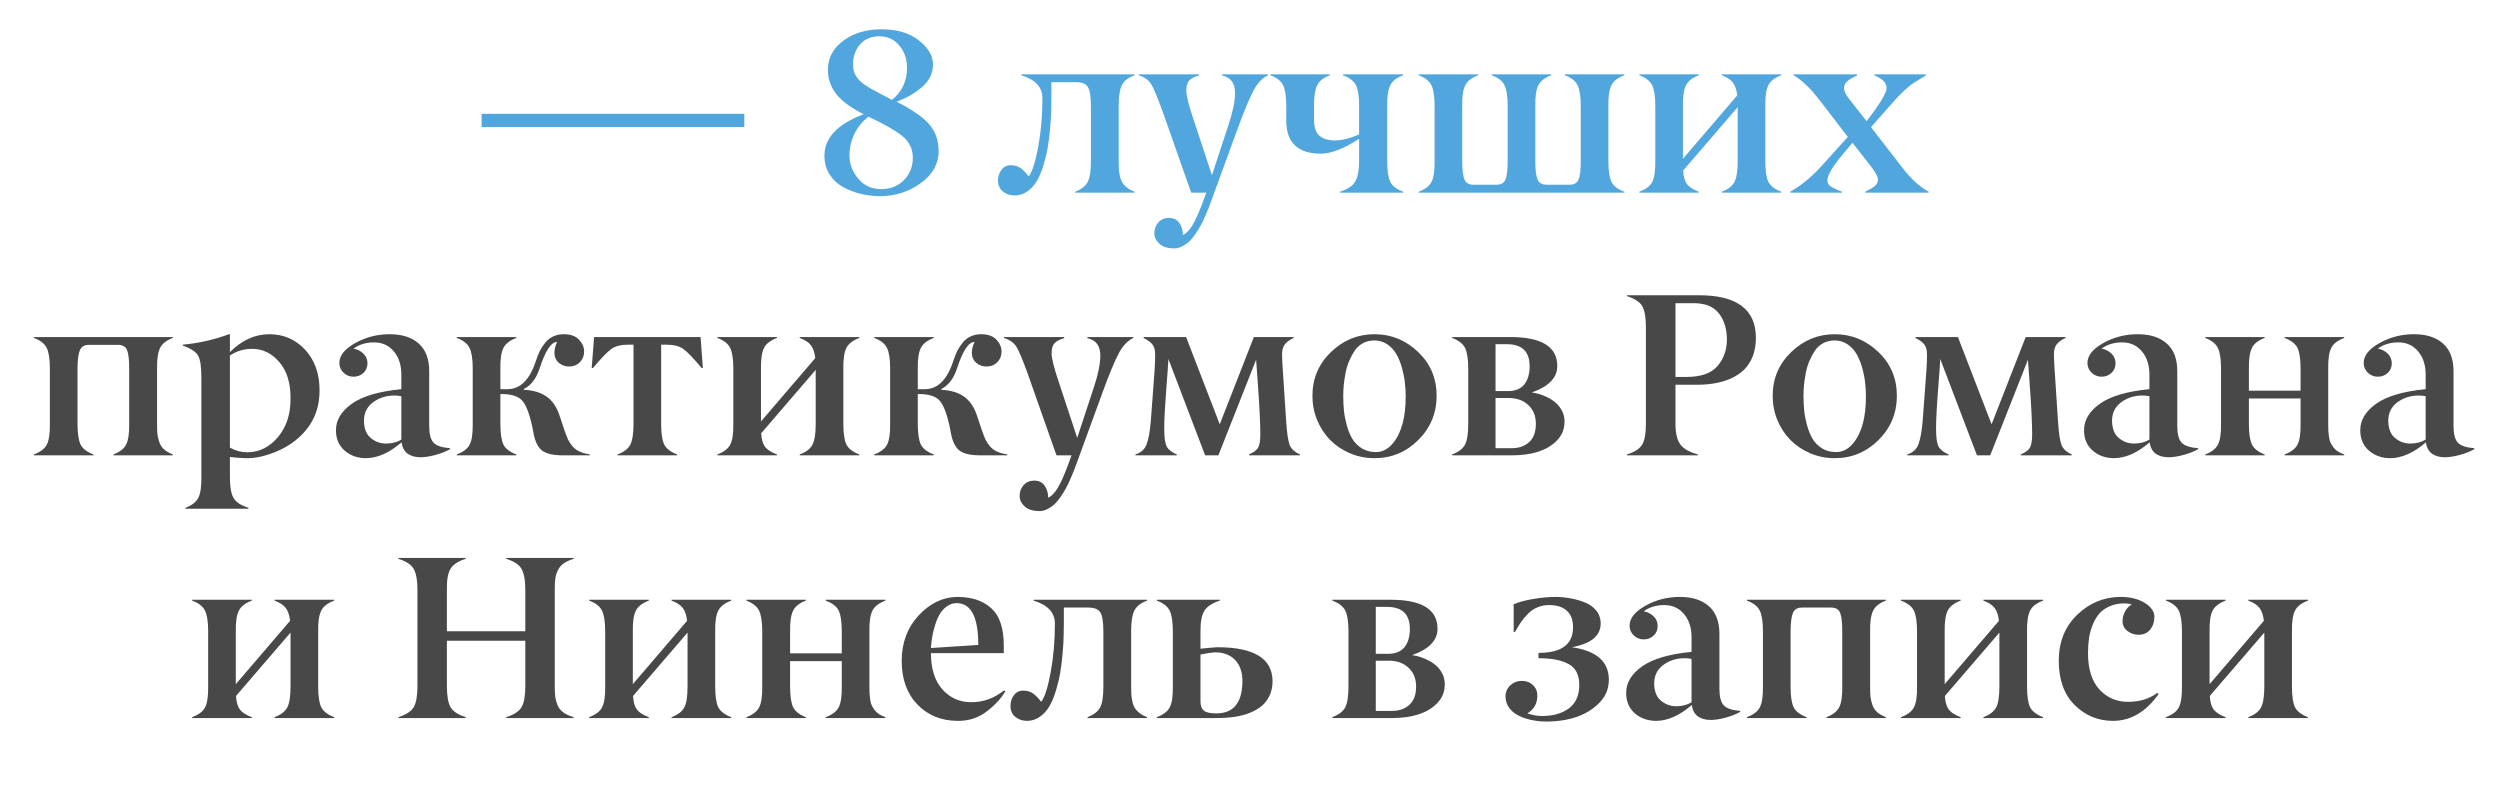
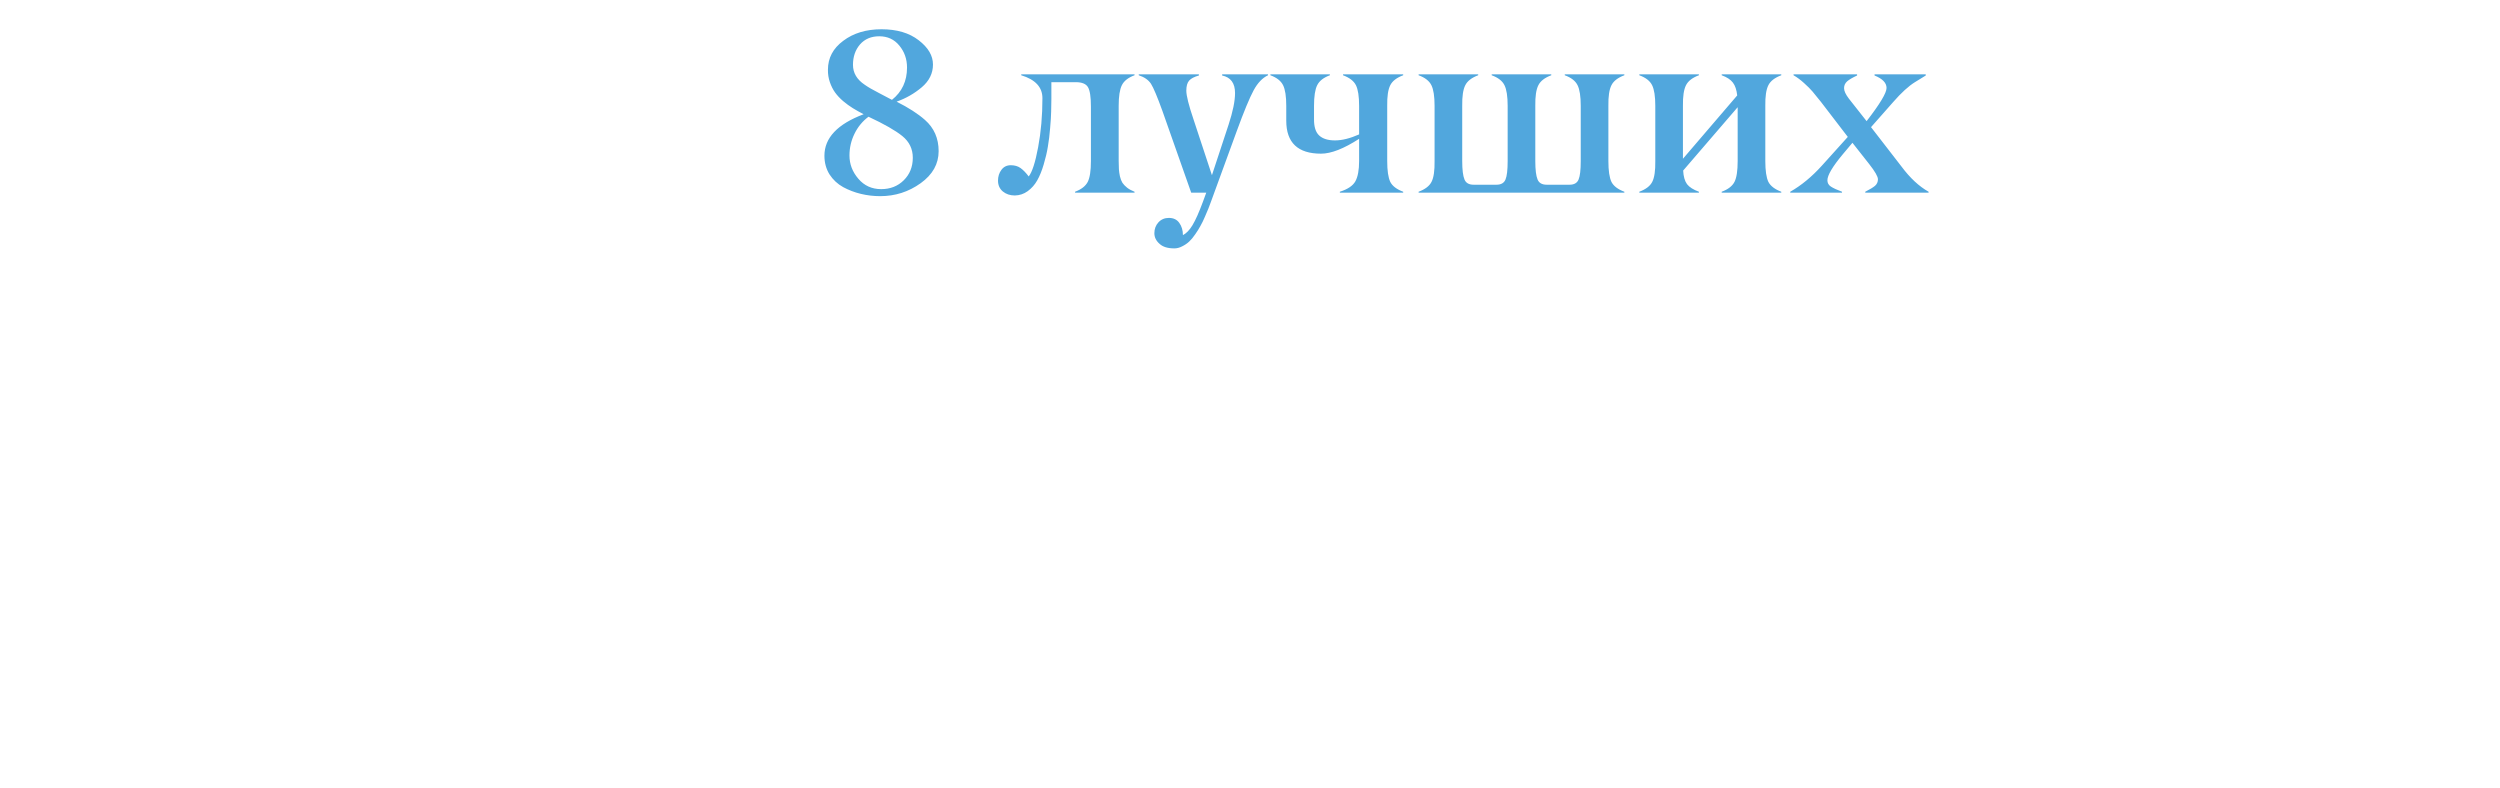
<svg xmlns="http://www.w3.org/2000/svg" width="571" height="180" viewBox="0 0 571 180" fill="none">
  <path d="M207.165 15.43C207.165 13.497 206.578 11.824 205.405 10.409C204.249 8.994 202.722 8.287 200.824 8.287C198.978 8.287 197.512 8.908 196.425 10.15C195.355 11.393 194.82 12.945 194.82 14.809C194.82 16.655 195.717 18.173 197.512 19.363C198.236 19.881 199.323 20.511 200.772 21.252C202.17 21.977 203.153 22.495 203.723 22.805C206.017 20.976 207.165 18.518 207.165 15.43ZM194.018 35.512C194.018 37.478 194.691 39.247 196.037 40.817C197.382 42.404 199.125 43.198 201.264 43.198C203.334 43.198 205.051 42.525 206.414 41.179C207.794 39.816 208.484 38.1 208.484 36.029C208.484 34.028 207.691 32.38 206.104 31.086C204.534 29.81 201.954 28.335 198.366 26.661C196.986 27.696 195.916 28.999 195.157 30.569C194.398 32.122 194.018 33.769 194.018 35.512ZM214.385 34.528C214.385 37.444 213.013 39.885 210.27 41.852C207.527 43.819 204.447 44.802 201.031 44.802C199.53 44.802 198.064 44.63 196.632 44.285C195.2 43.94 193.846 43.422 192.569 42.732C191.292 42.025 190.257 41.058 189.463 39.834C188.687 38.591 188.299 37.168 188.299 35.563C188.299 31.492 191.284 28.335 197.253 26.092C196.321 25.609 195.493 25.143 194.769 24.694C194.044 24.246 193.311 23.711 192.569 23.09C191.827 22.451 191.215 21.796 190.731 21.123C190.248 20.45 189.852 19.665 189.541 18.768C189.23 17.871 189.084 16.922 189.101 15.921C189.101 13.247 190.266 11.047 192.595 9.322C194.924 7.562 197.84 6.683 201.342 6.683C204.844 6.683 207.674 7.519 209.83 9.193C212.004 10.866 213.091 12.712 213.091 14.731C213.091 16.75 212.237 18.483 210.529 19.933C208.838 21.365 206.923 22.46 204.784 23.219C207.492 24.582 209.649 25.971 211.253 27.386C213.341 29.215 214.385 31.595 214.385 34.528ZM259.129 43.793V44H245.543V43.793C246.975 43.258 247.941 42.508 248.441 41.541C248.924 40.593 249.166 39.005 249.166 36.78V24.332C249.166 22.141 248.942 20.666 248.493 19.907C248.045 19.148 247.113 18.768 245.698 18.768H240.134V22.65C240.134 23.616 240.117 24.574 240.083 25.523C240.065 26.454 239.988 27.696 239.85 29.249C239.729 30.785 239.556 32.199 239.332 33.493C239.125 34.787 238.806 36.15 238.375 37.582C237.96 38.997 237.469 40.204 236.899 41.205C236.347 42.188 235.623 43.008 234.726 43.664C233.846 44.302 232.862 44.63 231.775 44.647C230.706 44.647 229.8 44.345 229.058 43.741C228.316 43.12 227.945 42.292 227.945 41.257C227.945 40.308 228.204 39.488 228.722 38.798C229.239 38.091 229.955 37.737 230.87 37.737C231.75 37.737 232.491 37.953 233.095 38.384C233.699 38.816 234.32 39.454 234.958 40.299C235.752 39.299 236.468 37.082 237.106 33.648C237.762 30.163 238.09 26.42 238.09 22.417C238.09 19.915 236.477 18.173 233.25 17.189V16.982H259.129V17.189C257.68 17.724 256.714 18.483 256.231 19.467C255.748 20.433 255.506 22.003 255.506 24.177V36.78C255.506 37.556 255.524 38.186 255.558 38.669C255.593 39.152 255.67 39.687 255.791 40.273C255.929 40.86 256.119 41.352 256.36 41.748C256.619 42.128 256.973 42.499 257.421 42.861C257.887 43.224 258.457 43.534 259.129 43.793ZM260.087 17.189V16.982H273.829V17.241C272.776 17.535 272.034 17.923 271.603 18.406C271.172 18.889 270.956 19.657 270.956 20.709C270.956 21.848 271.508 24.047 272.612 27.308L276.805 40.015L280.609 28.473C281.592 25.471 282.084 23.064 282.084 21.252C282.084 18.992 281.101 17.655 279.134 17.241V16.982H289.615V17.189C288.338 17.793 287.243 18.941 286.328 20.631C285.396 22.357 284.111 25.462 282.472 29.948L276.624 45.967C276.382 46.622 276.175 47.175 276.002 47.623C275.83 48.072 275.562 48.701 275.2 49.512C274.855 50.323 274.519 51.013 274.191 51.583C273.88 52.169 273.484 52.807 273 53.498C272.535 54.188 272.069 54.748 271.603 55.18C271.137 55.611 270.602 55.973 269.999 56.267C269.412 56.577 268.817 56.732 268.213 56.732C266.712 56.732 265.59 56.387 264.849 55.697C264.055 55.007 263.658 54.196 263.658 53.265C263.658 52.281 263.969 51.453 264.59 50.78C265.211 50.107 266.005 49.771 266.971 49.771C268.023 49.771 268.817 50.151 269.352 50.91C269.904 51.686 270.18 52.618 270.18 53.705C270.956 53.308 271.681 52.557 272.354 51.453C273.061 50.28 273.854 48.503 274.734 46.122L275.511 44H272.069L265.496 25.341C264.34 22.132 263.468 20.062 262.882 19.13C262.295 18.25 261.364 17.604 260.087 17.189ZM320.488 43.793V44H306.022V43.793C307.816 43.224 308.998 42.43 309.567 41.412C310.137 40.377 310.421 38.833 310.421 36.78V31.707C306.919 33.968 304.021 35.098 301.726 35.098C296.43 35.098 293.781 32.587 293.781 27.567V24.177C293.781 22.003 293.54 20.433 293.057 19.467C292.574 18.483 291.607 17.724 290.158 17.189V16.982H303.745V17.189C302.295 17.724 301.329 18.483 300.846 19.467C300.363 20.433 300.122 22.003 300.122 24.177V27.205C300.104 28.947 300.493 30.189 301.286 30.931C302.097 31.69 303.305 32.07 304.909 32.07C306.514 32.07 308.351 31.613 310.421 30.698V24.177C310.421 22.003 310.18 20.433 309.697 19.467C309.214 18.501 308.23 17.741 306.747 17.189V16.982H320.488V17.189C319.005 17.741 318.021 18.501 317.538 19.467C317.038 20.45 316.805 22.02 316.839 24.177V36.78C316.839 38.971 317.072 40.558 317.538 41.541C318.021 42.49 319.005 43.241 320.488 43.793ZM371.004 43.793V44H324.008V43.793C325.492 43.241 326.475 42.49 326.958 41.541C327.458 40.575 327.691 38.988 327.657 36.78V24.177C327.657 22.003 327.415 20.433 326.932 19.467C326.449 18.483 325.474 17.724 324.008 17.189V16.982H337.62V17.189C336.136 17.741 335.153 18.501 334.67 19.467C334.17 20.45 333.937 22.02 333.971 24.177V36.78C333.971 38.764 334.144 40.17 334.489 40.998C334.817 41.792 335.507 42.188 336.559 42.188H341.812C342.848 42.188 343.529 41.792 343.857 40.998C344.185 40.222 344.349 38.816 344.349 36.78V24.177C344.349 22.003 344.107 20.433 343.624 19.467C343.141 18.483 342.166 17.724 340.7 17.189V16.982H354.312V17.189C352.828 17.741 351.845 18.501 351.362 19.467C350.861 20.45 350.629 22.02 350.663 24.177V36.78C350.663 38.764 350.836 40.17 351.181 40.998C351.508 41.792 352.199 42.188 353.251 42.188H358.504C359.54 42.188 360.221 41.792 360.549 40.998C360.877 40.222 361.041 38.816 361.041 36.78V24.177C361.041 22.003 360.799 20.433 360.316 19.467C359.833 18.483 358.858 17.724 357.392 17.189V16.982H371.004V17.189C369.52 17.741 368.537 18.501 368.054 19.467C367.553 20.45 367.32 22.02 367.355 24.177V36.78C367.355 38.971 367.588 40.558 368.054 41.541C368.537 42.49 369.52 43.241 371.004 43.793ZM406.846 43.793V44H393.234V43.793C394.683 43.258 395.658 42.508 396.158 41.541C396.641 40.593 396.883 39.005 396.883 36.78V24.487L384.435 38.954C384.504 40.317 384.797 41.352 385.315 42.059C385.85 42.749 386.756 43.327 388.032 43.793V44H374.42V43.793C375.904 43.241 376.887 42.49 377.37 41.541C377.87 40.575 378.103 38.988 378.069 36.78V24.177C378.069 22.003 377.827 20.433 377.344 19.467C376.861 18.483 375.886 17.724 374.42 17.189V16.982H388.032V17.189C386.549 17.741 385.565 18.501 385.082 19.467C384.582 20.45 384.349 22.02 384.383 24.177V36.262L396.779 21.796C396.641 20.519 396.313 19.544 395.796 18.872C395.278 18.181 394.424 17.621 393.234 17.189V16.982H406.846V17.189C405.362 17.741 404.379 18.501 403.896 19.467C403.396 20.45 403.163 22.02 403.197 24.177V36.78C403.197 38.971 403.43 40.558 403.896 41.541C404.396 42.49 405.38 43.241 406.846 43.793ZM422.296 22.546L426.333 27.67C429.369 23.754 430.888 21.227 430.888 20.088C430.888 18.932 429.973 17.983 428.145 17.241V16.982H439.842V17.241C439.428 17.5 438.953 17.793 438.418 18.121C437.884 18.449 437.547 18.656 437.409 18.742C435.943 19.639 434.269 21.166 432.389 23.323L427.342 29.042L434.33 38.074C436.262 40.662 438.315 42.568 440.489 43.793V44H426.022V43.793C427.075 43.258 427.817 42.81 428.248 42.447C428.697 42.05 428.921 41.55 428.921 40.946C428.921 40.325 428.257 39.169 426.928 37.478L423.098 32.613L420.924 35.201C418.561 38.031 417.379 40.023 417.379 41.179C417.379 41.783 417.638 42.258 418.155 42.602C418.742 42.982 419.596 43.379 420.717 43.793V44H408.891V43.793C411.41 42.361 413.816 40.377 416.111 37.841L422.037 31.268L415.904 23.271C415.11 22.27 414.472 21.485 413.989 20.916C413.506 20.347 412.859 19.7 412.048 18.975C411.254 18.25 410.452 17.655 409.641 17.189V16.982H424.159V17.241C423.09 17.741 422.33 18.19 421.882 18.587C421.416 19.001 421.183 19.519 421.183 20.14C421.183 20.778 421.554 21.58 422.296 22.546Z" fill="#51A7DD" />
-   <path d="M39.469 103.793V104H25.909V103.793C27.341 103.258 28.307 102.508 28.807 101.542C29.308 100.575 29.54 98.988 29.506 96.78V84.177C29.506 82.141 29.342 80.735 29.014 79.959C28.686 79.165 28.005 78.768 26.97 78.768H20.293C19.275 78.768 18.594 79.174 18.248 79.984C17.904 80.778 17.722 82.175 17.705 84.177V96.78C17.705 98.971 17.938 100.558 18.404 101.542C18.887 102.49 19.87 103.241 21.354 103.793V104H7.742V103.793C9.225 103.241 10.209 102.49 10.692 101.542C11.192 100.575 11.425 98.988 11.391 96.78V84.177C11.391 82.003 11.149 80.433 10.666 79.467C10.183 78.483 9.208 77.724 7.742 77.189V76.982H39.469V77.189C38.02 77.724 37.054 78.483 36.571 79.467C36.071 80.45 35.838 82.02 35.872 84.177V96.78C35.872 97.763 35.898 98.548 35.95 99.135C36.019 99.721 36.165 100.342 36.39 100.998C36.614 101.654 36.976 102.206 37.477 102.654C37.994 103.103 38.658 103.482 39.469 103.793ZM56.446 103.301C59.189 103.301 61.535 102.145 63.485 99.834C65.417 97.539 66.375 94.615 66.357 91.061C66.392 87.507 65.538 84.72 63.795 82.702C62.07 80.683 59.991 79.674 57.559 79.674C55.73 79.674 54.048 80.183 52.512 81.201V102.24C53.789 102.948 55.1 103.301 56.446 103.301ZM56.756 115.982V116.189H42.342V115.982C43.825 115.43 44.809 114.671 45.292 113.705C45.792 112.721 46.025 111.151 45.991 108.995V86.144C45.991 83.78 45.749 82.15 45.266 81.252C44.783 80.373 43.61 79.596 41.747 78.923V78.716C45.318 78.406 48.837 77.612 52.305 76.335H52.512V80.424C55.238 77.698 58.24 76.335 61.518 76.335C64.779 76.335 67.513 77.526 69.722 79.907C71.895 82.288 72.982 85.359 72.982 89.12C73.017 92.622 72.008 95.632 69.955 98.151C67.901 100.67 65.141 102.516 61.673 103.689C59.81 104.328 58.137 104.647 56.653 104.647C55.273 104.647 53.892 104.552 52.512 104.362V108.995C52.512 111.186 52.788 112.764 53.34 113.73C53.892 114.697 55.031 115.447 56.756 115.982ZM91.667 88.887V85.652C91.684 83.461 91.124 81.675 89.985 80.295C88.846 78.915 87.345 78.216 85.482 78.199C83.601 78.199 82.023 78.673 80.746 79.622C81.66 79.795 82.42 80.183 83.023 80.787C83.627 81.373 83.929 82.106 83.929 82.986C83.929 83.866 83.619 84.599 82.998 85.186C82.376 85.755 81.626 86.04 80.746 86.04C79.866 86.04 79.107 85.738 78.469 85.134C77.83 84.513 77.511 83.771 77.511 82.909C77.511 81.218 78.719 79.7 81.134 78.354C83.532 77.008 86.155 76.335 89.001 76.335C91.831 76.335 94.039 77.043 95.626 78.457C97.231 79.872 98.033 81.977 98.033 84.772V97.323C98.033 99.152 98.37 100.42 99.043 101.127C99.715 101.818 100.966 102.232 102.795 102.37V102.577C101.967 103.077 100.871 103.517 99.508 103.896C98.163 104.259 97.015 104.44 96.066 104.44C94.859 104.44 93.867 104.164 93.09 103.612C92.331 103.042 91.874 102.18 91.719 101.024C88.976 103.405 86.276 104.612 83.619 104.647C81.652 104.647 80.004 104.06 78.676 102.887C77.365 101.714 76.718 100.161 76.735 98.229C76.735 95.934 77.951 93.924 80.384 92.199C82.782 90.491 86.543 89.387 91.667 88.887ZM90.088 90.336C88.225 90.336 86.595 90.853 85.197 91.889C83.817 92.924 83.127 94.338 83.127 96.133C83.162 97.91 83.67 99.204 84.654 100.015C85.672 100.877 86.845 101.309 88.173 101.309C89.502 101.309 90.666 101.007 91.667 100.403V90.491C91.115 90.388 90.589 90.336 90.088 90.336ZM134.729 103.793V104H128.519C126.414 104 124.87 103.655 123.886 102.965C122.903 102.257 122.221 100.903 121.842 98.902L121.531 97.272C120.858 94.252 120.065 92.285 119.15 91.371C118.271 90.491 116.804 90.034 114.751 89.999H114.285V96.78C114.285 98.971 114.518 100.558 114.984 101.542C115.467 102.49 116.45 103.241 117.934 103.793V104H104.322V103.793C105.806 103.241 106.789 102.49 107.272 101.542C107.772 100.575 108.005 98.988 107.971 96.78V84.177C107.971 82.003 107.729 80.433 107.246 79.467C106.763 78.483 105.788 77.724 104.322 77.189V76.982H117.934V77.189C116.45 77.742 115.467 78.501 114.984 79.467C114.484 80.45 114.251 82.02 114.285 84.177V88.887H115.916C118.814 88.887 120.962 86.773 122.359 82.546C122.653 81.649 122.955 80.873 123.265 80.217C123.593 79.562 124.007 78.923 124.507 78.302C125.008 77.664 125.611 77.181 126.319 76.853C127.043 76.508 127.854 76.335 128.751 76.335C130.304 76.335 131.469 76.749 132.245 77.578C133.021 78.388 133.41 79.294 133.41 80.295C133.41 81.278 133.082 82.098 132.426 82.753C131.788 83.392 130.977 83.711 129.994 83.711C129.079 83.711 128.286 83.426 127.613 82.857C126.957 82.27 126.629 81.528 126.629 80.631C126.629 79.786 126.836 78.941 127.25 78.095C125.905 78.095 124.585 80.071 123.291 84.022C122.515 86.42 121.307 88.024 119.668 88.835V89.042C121.773 89.128 123.489 89.637 124.818 90.569C126.146 91.483 127.138 92.924 127.794 94.891L128.855 98.074C129.183 99.04 129.476 99.808 129.735 100.377C130.011 100.946 130.365 101.481 130.796 101.981C131.244 102.482 131.779 102.87 132.4 103.146C133.021 103.422 133.798 103.638 134.729 103.793ZM154.656 103.793V104H141.044V103.793C142.493 103.258 143.468 102.508 143.968 101.542C144.451 100.593 144.693 99.005 144.693 96.78V78.716H143.684C141.907 78.716 140.569 79.035 139.672 79.674C138.706 80.364 137.292 81.83 135.428 84.073H135.144L135.687 76.982H160.013L160.531 84.073H160.272C158.409 81.83 156.994 80.364 156.028 79.674C155.131 79.035 153.794 78.716 152.017 78.716H151.007V96.78C151.007 98.971 151.24 100.558 151.706 101.542C152.206 102.49 153.19 103.241 154.656 103.793ZM196.27 103.793V104H182.657V103.793C184.106 103.258 185.081 102.508 185.582 101.542C186.065 100.593 186.306 99.005 186.306 96.78V84.487L173.858 98.954C173.927 100.317 174.221 101.352 174.738 102.059C175.273 102.749 176.179 103.327 177.456 103.793V104H163.843V103.793C165.327 103.241 166.31 102.49 166.793 101.542C167.294 100.575 167.527 98.988 167.492 96.78V84.177C167.492 82.003 167.251 80.433 166.768 79.467C166.285 78.483 165.31 77.724 163.843 77.189V76.982H177.456V77.189C175.972 77.742 174.988 78.501 174.505 79.467C174.005 80.45 173.772 82.02 173.807 84.177V96.262L186.203 81.796C186.065 80.519 185.737 79.544 185.219 78.872C184.702 78.181 183.848 77.621 182.657 77.189V76.982H196.27V77.189C194.786 77.742 193.802 78.501 193.319 79.467C192.819 80.45 192.586 82.02 192.621 84.177V96.78C192.621 98.971 192.854 100.558 193.319 101.542C193.82 102.49 194.803 103.241 196.27 103.793ZM230.067 103.793V104H223.856C221.752 104 220.208 103.655 219.224 102.965C218.241 102.257 217.559 100.903 217.18 98.902L216.869 97.272C216.196 94.252 215.403 92.285 214.488 91.371C213.608 90.491 212.142 90.034 210.089 89.999H209.623V96.78C209.623 98.971 209.856 100.558 210.322 101.542C210.805 102.49 211.788 103.241 213.272 103.793V104H199.66V103.793C201.143 103.241 202.127 102.49 202.61 101.542C203.11 100.575 203.343 98.988 203.309 96.78V84.177C203.309 82.003 203.067 80.433 202.584 79.467C202.101 78.483 201.126 77.724 199.66 77.189V76.982H213.272V77.189C211.788 77.742 210.805 78.501 210.322 79.467C209.821 80.45 209.589 82.02 209.623 84.177V88.887H211.253C214.152 88.887 216.3 86.773 217.697 82.546C217.991 81.649 218.292 80.873 218.603 80.217C218.931 79.562 219.345 78.923 219.845 78.302C220.346 77.664 220.949 77.181 221.657 76.853C222.381 76.508 223.192 76.335 224.089 76.335C225.642 76.335 226.807 76.749 227.583 77.578C228.359 78.388 228.748 79.294 228.748 80.295C228.748 81.278 228.42 82.098 227.764 82.753C227.126 83.392 226.315 83.711 225.332 83.711C224.417 83.711 223.624 83.426 222.951 82.857C222.295 82.27 221.967 81.528 221.967 80.631C221.967 79.786 222.174 78.941 222.588 78.095C221.243 78.095 219.923 80.071 218.629 84.022C217.853 86.42 216.645 88.024 215.006 88.835V89.042C217.111 89.128 218.827 89.637 220.156 90.569C221.484 91.483 222.476 92.924 223.132 94.891L224.193 98.074C224.521 99.04 224.814 99.808 225.073 100.377C225.349 100.946 225.702 101.481 226.134 101.981C226.582 102.482 227.117 102.87 227.738 103.146C228.359 103.422 229.136 103.638 230.067 103.793ZM229.317 77.189V76.982H243.059V77.241C242.006 77.534 241.264 77.923 240.833 78.406C240.402 78.889 240.186 79.657 240.186 80.709C240.186 81.848 240.738 84.047 241.842 87.308L246.035 100.015L249.839 88.473C250.822 85.471 251.314 83.064 251.314 81.252C251.314 78.992 250.331 77.655 248.364 77.241V76.982H258.845V77.189C257.568 77.793 256.472 78.941 255.558 80.631C254.626 82.357 253.341 85.462 251.702 89.948L245.854 105.967C245.612 106.622 245.405 107.174 245.232 107.623C245.06 108.072 244.792 108.701 244.43 109.512C244.085 110.323 243.749 111.013 243.421 111.583C243.11 112.169 242.714 112.807 242.23 113.498C241.765 114.188 241.299 114.748 240.833 115.18C240.367 115.611 239.832 115.973 239.229 116.267C238.642 116.577 238.047 116.732 237.443 116.732C235.942 116.732 234.82 116.387 234.079 115.697C233.285 115.007 232.888 114.196 232.888 113.265C232.888 112.281 233.199 111.453 233.82 110.78C234.441 110.107 235.235 109.771 236.201 109.771C237.253 109.771 238.047 110.151 238.582 110.91C239.134 111.686 239.41 112.618 239.41 113.705C240.186 113.308 240.911 112.557 241.583 111.453C242.291 110.28 243.084 108.503 243.964 106.122L244.741 104H241.299L234.726 85.341C233.57 82.132 232.698 80.062 232.112 79.13C231.525 78.251 230.594 77.603 229.317 77.189ZM296.913 103.793V104H285.267V103.793C286.389 103.31 287.096 102.766 287.389 102.163C287.7 101.559 287.855 100.584 287.855 99.238C287.855 96.633 287.665 92.76 287.286 87.619C287.096 85.169 286.966 83.349 286.897 82.158L278.28 104H275.252L266.867 82.003C266.833 82.883 266.669 85.195 266.375 88.939C266.065 92.889 265.91 95.883 265.91 97.918C265.91 99.954 266.108 101.326 266.505 102.033C266.902 102.741 267.661 103.327 268.782 103.793V104H259.336V103.793C260.596 103.396 261.441 102.637 261.873 101.516C262.321 100.342 262.649 98.522 262.856 96.055L263.736 84.177C263.805 82.917 263.839 81.813 263.839 80.864C263.839 79.915 263.624 79.174 263.192 78.639C262.761 78.104 262.08 77.621 261.148 77.189C261.217 77.12 261.251 77.051 261.251 76.982H270.904L278.59 96.909L286.38 76.982H295.489V77.189C294.592 77.586 293.919 78.069 293.471 78.639C293.039 79.191 292.824 79.933 292.824 80.864C292.824 81.554 292.867 82.572 292.953 83.918L293.755 96.107C293.928 98.798 294.187 100.61 294.532 101.542C294.86 102.473 295.653 103.224 296.913 103.793ZM321.058 90.491C321.058 89.491 320.997 88.473 320.876 87.438C320.773 86.402 320.557 85.29 320.229 84.099C319.902 82.909 319.479 81.856 318.961 80.942C318.461 80.028 317.771 79.268 316.891 78.665C316.011 78.061 315.011 77.759 313.889 77.759C312.94 77.759 312.078 77.966 311.301 78.38C310.542 78.794 309.912 79.363 309.412 80.088C308.929 80.812 308.506 81.606 308.144 82.469C307.782 83.314 307.506 84.237 307.316 85.238C307.126 86.238 306.988 87.162 306.902 88.007C306.833 88.852 306.798 89.68 306.798 90.491C306.798 91.613 306.85 92.7 306.954 93.752C307.057 94.787 307.273 95.909 307.601 97.116C307.928 98.307 308.351 99.342 308.869 100.222C309.386 101.084 310.102 101.809 311.017 102.396C311.948 102.965 313.018 103.25 314.226 103.25C315.709 103.267 317.012 102.603 318.133 101.257C320.1 98.893 321.075 95.305 321.058 90.491ZM323.93 100.506C321.153 103.267 317.814 104.647 313.915 104.647C311.965 104.647 310.111 104.276 308.351 103.534C306.609 102.792 305.108 101.792 303.848 100.532C302.589 99.255 301.588 97.737 300.846 95.978C300.122 94.218 299.759 92.363 299.759 90.414C299.759 86.463 301.174 83.124 304.003 80.398C306.816 77.69 310.128 76.335 313.941 76.335C317.736 76.335 321.049 77.681 323.878 80.373C326.708 83.064 328.123 86.402 328.123 90.388C328.123 94.356 326.725 97.729 323.93 100.506ZM341.58 78.613V89.327H344.4C346.091 89.327 347.342 88.818 348.153 87.8C348.964 86.765 349.369 85.384 349.369 83.659C349.369 80.295 347.627 78.613 344.142 78.613H341.58ZM341.58 90.905V102.37H345.203C346.842 102.387 348.187 101.93 349.24 100.998C350.275 100.066 350.792 98.669 350.792 96.806C350.792 95.029 350.232 93.614 349.11 92.561C348.006 91.492 346.557 90.94 344.763 90.905H341.58ZM345.306 104H331.668V103.793C333.134 103.241 334.118 102.49 334.618 101.542C335.101 100.593 335.343 99.005 335.343 96.78V84.177C335.343 82.003 335.101 80.433 334.618 79.467C334.135 78.501 333.152 77.742 331.668 77.189V76.982H344.97C352.112 76.982 355.684 79.191 355.684 83.607C355.684 86.264 353.743 88.274 349.861 89.637C350.775 89.758 351.655 89.991 352.5 90.336C353.363 90.664 354.157 91.095 354.881 91.63C355.623 92.165 356.218 92.838 356.667 93.648C357.116 94.442 357.34 95.313 357.34 96.262C357.34 98.039 356.719 99.532 355.477 100.739C353.285 102.913 349.895 104 345.306 104ZM387.799 103.793V104H371.599V103.793C373.359 103.241 374.523 102.482 375.093 101.516C375.662 100.515 375.938 98.919 375.921 96.728V74.627C375.921 72.488 375.645 70.918 375.093 69.918C374.523 68.951 373.359 68.192 371.599 67.64V67.433H388.058C396.719 67.433 401.049 70.685 401.049 77.189C401.049 78.742 400.808 80.14 400.325 81.382C399.842 82.607 399.186 83.625 398.358 84.436C397.53 85.229 396.538 85.893 395.382 86.428C394.226 86.946 393.001 87.317 391.707 87.541C390.43 87.765 389.059 87.877 387.592 87.877H382.675V96.728C382.675 98.85 383.029 100.42 383.736 101.438C384.444 102.456 385.798 103.241 387.799 103.793ZM382.675 69.245V86.092H385.211C388.489 86.092 390.844 85.264 392.276 83.607C393.708 81.934 394.424 79.915 394.424 77.552C394.424 75.154 393.82 73.17 392.613 71.6C391.405 70.03 389.481 69.245 386.842 69.245H382.675ZM426.178 90.491C426.178 89.491 426.117 88.473 425.997 87.438C425.893 86.402 425.677 85.29 425.35 84.099C425.022 82.909 424.599 81.856 424.082 80.942C423.581 80.028 422.891 79.268 422.011 78.665C421.131 78.061 420.131 77.759 419.009 77.759C418.06 77.759 417.198 77.966 416.421 78.38C415.662 78.794 415.033 79.363 414.532 80.088C414.049 80.812 413.626 81.606 413.264 82.469C412.902 83.314 412.626 84.237 412.436 85.238C412.246 86.238 412.108 87.162 412.022 88.007C411.953 88.852 411.918 89.68 411.918 90.491C411.918 91.613 411.97 92.7 412.074 93.752C412.177 94.787 412.393 95.909 412.721 97.116C413.049 98.307 413.471 99.342 413.989 100.222C414.506 101.084 415.222 101.809 416.137 102.396C417.068 102.965 418.138 103.25 419.346 103.25C420.829 103.267 422.132 102.603 423.253 101.257C425.22 98.893 426.195 95.305 426.178 90.491ZM429.05 100.506C426.273 103.267 422.934 104.647 419.035 104.647C417.086 104.647 415.231 104.276 413.471 103.534C411.729 102.792 410.228 101.792 408.968 100.532C407.709 99.255 406.708 97.737 405.966 95.978C405.242 94.218 404.879 92.363 404.879 90.414C404.879 86.463 406.294 83.124 409.124 80.398C411.936 77.69 415.248 76.335 419.061 76.335C422.857 76.335 426.169 77.681 428.999 80.373C431.828 83.064 433.243 86.402 433.243 90.388C433.243 94.356 431.845 97.729 429.05 100.506ZM473.2 103.793V104H461.554V103.793C462.676 103.31 463.383 102.766 463.676 102.163C463.987 101.559 464.142 100.584 464.142 99.238C464.142 96.633 463.952 92.76 463.573 87.619C463.383 85.169 463.254 83.349 463.185 82.158L454.567 104H451.539L443.154 82.003C443.12 82.883 442.956 85.195 442.663 88.939C442.352 92.889 442.197 95.883 442.197 97.918C442.197 99.954 442.395 101.326 442.792 102.033C443.189 102.741 443.948 103.327 445.069 103.793V104H435.624V103.793C436.883 103.396 437.728 102.637 438.16 101.516C438.608 100.342 438.936 98.522 439.143 96.055L440.023 84.177C440.092 82.917 440.126 81.813 440.126 80.864C440.126 79.915 439.911 79.174 439.479 78.639C439.048 78.104 438.367 77.621 437.435 77.189C437.504 77.12 437.539 77.051 437.539 76.982H447.191L454.877 96.909L462.667 76.982H471.776V77.189C470.879 77.586 470.206 78.069 469.758 78.639C469.326 79.191 469.111 79.933 469.111 80.864C469.111 81.554 469.154 82.572 469.24 83.918L470.042 96.107C470.215 98.798 470.474 100.61 470.819 101.542C471.147 102.473 471.94 103.224 473.2 103.793ZM490.927 88.887V85.652C490.944 83.461 490.383 81.675 489.245 80.295C488.106 78.915 486.605 78.216 484.742 78.199C482.861 78.199 481.283 78.673 480.006 79.622C480.92 79.795 481.679 80.183 482.283 80.787C482.887 81.373 483.189 82.106 483.189 82.986C483.189 83.866 482.878 84.599 482.257 85.186C481.636 85.755 480.886 86.04 480.006 86.04C479.126 86.04 478.367 85.738 477.729 85.134C477.09 84.513 476.771 83.771 476.771 82.909C476.771 81.218 477.979 79.7 480.394 78.354C482.792 77.008 485.415 76.335 488.261 76.335C491.091 76.335 493.299 77.043 494.886 78.457C496.491 79.872 497.293 81.977 497.293 84.772V97.323C497.293 99.152 497.629 100.42 498.302 101.127C498.975 101.818 500.226 102.232 502.055 102.37V102.577C501.227 103.077 500.131 103.517 498.768 103.896C497.422 104.259 496.275 104.44 495.326 104.44C494.118 104.44 493.126 104.164 492.35 103.612C491.591 103.042 491.134 102.18 490.979 101.024C488.235 103.405 485.535 104.612 482.878 104.647C480.912 104.647 479.264 104.06 477.936 102.887C476.624 101.714 475.977 100.161 475.995 98.229C475.995 95.934 477.211 93.924 479.644 92.199C482.042 90.491 485.803 89.387 490.927 88.887ZM489.348 90.336C487.485 90.336 485.854 90.853 484.457 91.889C483.077 92.924 482.387 94.338 482.387 96.133C482.421 97.91 482.93 99.204 483.914 100.015C484.931 100.877 486.105 101.309 487.433 101.309C488.762 101.309 489.926 101.007 490.927 100.403V90.491C490.375 90.388 489.848 90.336 489.348 90.336ZM535.413 103.793V104H521.8V103.793C523.284 103.241 524.267 102.49 524.75 101.542C525.251 100.575 525.484 98.988 525.449 96.78V91.009H513.648V96.78C513.648 98.971 513.881 100.558 514.347 101.542C514.847 102.508 515.814 103.258 517.246 103.793V104H503.685V103.793C505.117 103.258 506.083 102.508 506.583 101.542C507.084 100.575 507.317 98.988 507.282 96.78V84.177C507.282 82.003 507.041 80.433 506.558 79.467C506.075 78.501 505.117 77.742 503.685 77.189V76.982H517.246V77.189C515.796 77.724 514.83 78.483 514.347 79.467C513.847 80.45 513.614 82.02 513.648 84.177V89.223H525.449V84.177C525.449 82.02 525.216 80.45 524.75 79.467C524.267 78.501 523.284 77.742 521.8 77.189V76.982H535.413V77.189C533.929 77.742 532.945 78.501 532.462 79.467C531.962 80.45 531.729 82.02 531.764 84.177V96.78C531.764 97.435 531.772 97.97 531.79 98.384C531.824 98.798 531.876 99.264 531.945 99.782C532.014 100.299 532.126 100.731 532.281 101.076C532.454 101.421 532.669 101.774 532.928 102.137C533.187 102.499 533.523 102.818 533.938 103.094C534.352 103.353 534.843 103.586 535.413 103.793ZM554.02 88.887V85.652C554.037 83.461 553.476 81.675 552.337 80.295C551.199 78.915 549.698 78.216 547.834 78.199C545.954 78.199 544.375 78.673 543.099 79.622C544.013 79.795 544.772 80.183 545.376 80.787C545.98 81.373 546.282 82.106 546.282 82.986C546.282 83.866 545.971 84.599 545.35 85.186C544.729 85.755 543.979 86.04 543.099 86.04C542.219 86.04 541.46 85.738 540.821 85.134C540.183 84.513 539.864 83.771 539.864 82.909C539.864 81.218 541.071 79.7 543.487 78.354C545.885 77.008 548.507 76.335 551.354 76.335C554.183 76.335 556.392 77.043 557.979 78.457C559.583 79.872 560.386 81.977 560.386 84.772V97.323C560.386 99.152 560.722 100.42 561.395 101.127C562.068 101.818 563.319 102.232 565.147 102.37V102.577C564.319 103.077 563.224 103.517 561.861 103.896C560.515 104.259 559.368 104.44 558.419 104.44C557.211 104.44 556.219 104.164 555.443 103.612C554.684 103.042 554.227 102.18 554.071 101.024C551.328 103.405 548.628 104.612 545.971 104.647C544.004 104.647 542.357 104.06 541.028 102.887C539.717 101.714 539.07 100.161 539.087 98.229C539.087 95.934 540.304 93.924 542.736 92.199C545.134 90.491 548.896 89.387 554.02 88.887ZM552.441 90.336C550.578 90.336 548.947 90.853 547.55 91.889C546.17 92.924 545.479 94.338 545.479 96.133C545.514 97.91 546.023 99.204 547.006 100.015C548.024 100.877 549.197 101.309 550.526 101.309C551.854 101.309 553.019 101.007 554.02 100.403V90.491C553.467 90.388 552.941 90.336 552.441 90.336ZM76.321 163.793V164H62.709V163.793C64.158 163.258 65.132 162.508 65.633 161.542C66.116 160.593 66.357 159.005 66.357 156.78V144.487L53.91 158.954C53.979 160.317 54.272 161.352 54.79 162.059C55.324 162.749 56.23 163.327 57.507 163.793V164H43.895V163.793C45.378 163.241 46.362 162.49 46.845 161.542C47.345 160.575 47.578 158.988 47.544 156.78V144.177C47.544 142.003 47.302 140.433 46.819 139.467C46.336 138.483 45.361 137.724 43.895 137.189V136.982H57.507V137.189C56.023 137.742 55.04 138.501 54.557 139.467C54.056 140.45 53.823 142.02 53.858 144.177V156.262L66.254 141.796C66.116 140.519 65.788 139.544 65.27 138.872C64.753 138.181 63.899 137.621 62.709 137.189V136.982H76.321V137.189C74.837 137.742 73.854 138.501 73.371 139.467C72.87 140.45 72.637 142.02 72.672 144.177V156.78C72.672 158.971 72.905 160.558 73.371 161.542C73.871 162.49 74.854 163.241 76.321 163.793ZM131.003 163.793V164H115.631V163.793C117.391 163.241 118.555 162.482 119.125 161.516C119.694 160.532 119.979 158.936 119.979 156.728V146.351H102.07V156.728C102.07 158.902 102.346 160.498 102.898 161.516C103.468 162.482 104.624 163.241 106.366 163.793V164H90.994V163.793C92.754 163.241 93.918 162.482 94.488 161.516C95.057 160.532 95.342 158.936 95.342 156.728V134.627C95.342 132.557 95.066 131.013 94.514 129.995C93.962 128.977 92.788 128.192 90.994 127.64V127.433H106.366V127.64C104.641 128.175 103.485 128.934 102.898 129.917C102.312 130.866 102.036 132.436 102.07 134.627V144.177H119.979V134.627C119.979 132.557 119.702 131.013 119.15 129.995C118.598 128.977 117.425 128.192 115.631 127.64V127.433H131.003V127.64C130.071 127.933 129.312 128.287 128.726 128.701C128.156 129.098 127.725 129.607 127.432 130.228C127.138 130.832 126.94 131.462 126.836 132.117C126.75 132.756 126.707 133.592 126.707 134.627V156.728C126.707 157.763 126.75 158.609 126.836 159.264C126.94 159.92 127.13 160.567 127.406 161.205C127.699 161.826 128.139 162.344 128.726 162.758C129.312 163.172 130.071 163.517 131.003 163.793ZM167 163.793V164H153.388V163.793C154.837 163.258 155.812 162.508 156.312 161.542C156.796 160.593 157.037 159.005 157.037 156.78V144.487L144.589 158.954C144.658 160.317 144.952 161.352 145.469 162.059C146.004 162.749 146.91 163.327 148.187 163.793V164H134.574V163.793C136.058 163.241 137.041 162.49 137.524 161.542C138.025 160.575 138.258 158.988 138.223 156.78V144.177C138.223 142.003 137.982 140.433 137.499 139.467C137.015 138.483 136.041 137.724 134.574 137.189V136.982H148.187V137.189C146.703 137.742 145.719 138.501 145.236 139.467C144.736 140.45 144.503 142.02 144.538 144.177V156.262L156.934 141.796C156.796 140.519 156.468 139.544 155.95 138.872C155.433 138.181 154.579 137.621 153.388 137.189V136.982H167V137.189C165.517 137.742 164.533 138.501 164.05 139.467C163.55 140.45 163.317 142.02 163.352 144.177V156.78C163.352 158.971 163.584 160.558 164.05 161.542C164.551 162.49 165.534 163.241 167 163.793ZM202.222 163.793V164H188.609V163.793C190.093 163.241 191.076 162.49 191.56 161.542C192.06 160.575 192.293 158.988 192.258 156.78V151.009H180.458V156.78C180.458 158.971 180.69 160.558 181.156 161.542C181.657 162.508 182.623 163.258 184.055 163.793V164H170.494V163.793C171.926 163.258 172.892 162.508 173.393 161.542C173.893 160.575 174.126 158.988 174.091 156.78V144.177C174.091 142.003 173.85 140.433 173.367 139.467C172.884 138.501 171.926 137.742 170.494 137.189V136.982H184.055V137.189C182.605 137.724 181.639 138.483 181.156 139.467C180.656 140.45 180.423 142.02 180.458 144.177V149.223H192.258V144.177C192.258 142.02 192.025 140.45 191.56 139.467C191.076 138.501 190.093 137.742 188.609 137.189V136.982H202.222V137.189C200.738 137.742 199.755 138.501 199.271 139.467C198.771 140.45 198.538 142.02 198.573 144.177V156.78C198.573 157.435 198.581 157.97 198.599 158.384C198.633 158.798 198.685 159.264 198.754 159.782C198.823 160.299 198.935 160.731 199.09 161.076C199.263 161.421 199.479 161.774 199.737 162.137C199.996 162.499 200.333 162.818 200.747 163.094C201.161 163.353 201.652 163.586 202.222 163.793ZM218.5 137.759C217.654 137.759 216.886 138.018 216.196 138.535C215.523 139.035 214.98 139.657 214.566 140.398C214.152 141.14 213.798 142.003 213.505 142.986C213.212 143.97 213.005 144.858 212.884 145.652C212.763 146.445 212.677 147.23 212.625 148.007L223.442 147.308C223.442 140.942 221.795 137.759 218.5 137.759ZM218.655 164.647C214.945 164.612 211.9 163.362 209.52 160.895C207.139 158.41 205.948 155.098 205.948 150.957C205.948 146.816 207.242 143.349 209.83 140.554C212.418 137.776 215.36 136.37 218.655 136.335C221.95 136.335 224.547 137.207 226.444 138.949C228.325 140.674 229.265 143.495 229.265 147.412V149.171H212.625C212.625 152.743 213.505 155.512 215.265 157.479C217.024 159.445 219.25 160.411 221.941 160.377C224.616 160.377 227.074 159.48 229.317 157.686L229.627 157.893C228.679 159.514 227.255 161.05 225.357 162.499C223.46 163.965 221.225 164.681 218.655 164.647ZM261.976 163.793V164H248.39V163.793C249.822 163.258 250.788 162.508 251.288 161.542C251.771 160.593 252.013 159.005 252.013 156.78V144.332C252.013 142.141 251.788 140.666 251.34 139.907C250.891 139.148 249.96 138.768 248.545 138.768H242.981V142.65C242.981 143.616 242.964 144.574 242.929 145.522C242.912 146.454 242.834 147.696 242.696 149.249C242.576 150.785 242.403 152.199 242.179 153.493C241.972 154.787 241.653 156.15 241.221 157.582C240.807 158.997 240.315 160.204 239.746 161.205C239.194 162.188 238.469 163.008 237.572 163.664C236.692 164.302 235.709 164.63 234.622 164.647C233.552 164.647 232.647 164.345 231.905 163.741C231.163 163.12 230.792 162.292 230.792 161.257C230.792 160.308 231.051 159.488 231.568 158.798C232.086 158.091 232.802 157.737 233.716 157.737C234.596 157.737 235.338 157.953 235.942 158.384C236.546 158.816 237.167 159.454 237.805 160.299C238.599 159.299 239.315 157.082 239.953 153.648C240.609 150.163 240.937 146.42 240.937 142.417C240.937 139.915 239.323 138.173 236.097 137.189V136.982H261.976V137.189C260.527 137.724 259.561 138.483 259.078 139.467C258.595 140.433 258.353 142.003 258.353 144.177V156.78C258.353 157.556 258.37 158.186 258.405 158.669C258.439 159.152 258.517 159.687 258.638 160.273C258.776 160.86 258.965 161.352 259.207 161.749C259.466 162.128 259.819 162.499 260.268 162.861C260.734 163.224 261.303 163.534 261.976 163.793ZM278.15 164H264.228V163.793C265.711 163.241 266.695 162.49 267.178 161.542C267.678 160.575 267.911 158.988 267.876 156.78V144.177C267.876 142.003 267.635 140.433 267.152 139.467C266.669 138.483 265.694 137.724 264.228 137.189V136.982H278.59V137.189C276.882 137.742 275.718 138.501 275.097 139.467C274.476 140.467 274.174 142.037 274.191 144.177V148.162C276.037 147.972 277.322 147.86 278.047 147.826C286.449 147.826 290.65 150.422 290.65 155.615C290.65 156.926 290.382 158.091 289.848 159.109C289.33 160.11 288.657 160.912 287.829 161.516C287.018 162.119 286.043 162.62 284.905 163.017C283.783 163.396 282.671 163.655 281.566 163.793C280.479 163.931 279.341 164 278.15 164ZM274.191 149.482V160.066C274.174 161.102 274.424 161.843 274.941 162.292C275.442 162.723 276.391 162.939 277.788 162.939C281.773 162.939 283.766 160.463 283.766 155.512C283.766 153.51 283.214 151.923 282.11 150.75C281.006 149.577 279.462 148.99 277.478 148.99C276.805 149.025 275.709 149.189 274.191 149.482ZM314.226 138.613V149.327H317.046C318.737 149.327 319.988 148.818 320.799 147.8C321.61 146.765 322.015 145.384 322.015 143.659C322.015 140.295 320.273 138.613 316.788 138.613H314.226ZM314.226 150.905V162.37H317.849C319.488 162.387 320.833 161.93 321.886 160.998C322.921 160.066 323.438 158.669 323.438 156.806C323.438 155.029 322.878 153.614 321.756 152.562C320.652 151.492 319.203 150.94 317.409 150.905H314.226ZM317.952 164H304.314V163.793C305.78 163.241 306.764 162.49 307.264 161.542C307.747 160.593 307.989 159.005 307.989 156.78V144.177C307.989 142.003 307.747 140.433 307.264 139.467C306.781 138.501 305.798 137.742 304.314 137.189V136.982H317.616C324.758 136.982 328.33 139.191 328.33 143.607C328.33 146.264 326.389 148.274 322.507 149.637C323.421 149.758 324.301 149.991 325.146 150.336C326.009 150.664 326.803 151.095 327.527 151.63C328.269 152.165 328.864 152.838 329.313 153.648C329.762 154.442 329.986 155.313 329.986 156.262C329.986 158.039 329.365 159.532 328.123 160.739C325.931 162.913 322.541 164 317.952 164ZM351.388 150.336V149.12C356.65 149.12 359.281 147.17 359.281 143.271C359.281 141.58 358.798 140.312 357.832 139.467C356.883 138.621 355.546 138.199 353.82 138.199C352.871 138.199 352 138.363 351.207 138.69C350.413 139.001 349.697 139.475 349.059 140.114C348.438 140.735 347.903 141.365 347.454 142.003C347.023 142.624 346.548 143.4 346.031 144.332H345.72V138.018C346.842 137.517 348.343 137.112 350.223 136.801C352.104 136.491 353.76 136.335 355.192 136.335C356.279 136.335 357.366 136.43 358.453 136.62C359.54 136.793 360.644 137.086 361.765 137.5C362.904 137.914 363.827 138.544 364.534 139.389C365.242 140.235 365.595 141.244 365.595 142.417C365.595 145.212 363.404 147.015 359.022 147.826C364.646 148.637 367.458 151.112 367.458 155.253C367.458 157.323 366.725 159.092 365.259 160.558C362.464 163.388 358.392 164.802 353.044 164.802C352.285 164.802 351.517 164.742 350.741 164.621C349.964 164.518 349.153 164.328 348.308 164.052C347.48 163.776 346.747 163.431 346.108 163.017C345.47 162.603 344.935 162.059 344.504 161.386C344.09 160.696 343.874 159.928 343.857 159.083C343.857 158.065 344.219 157.22 344.944 156.547C345.686 155.857 346.574 155.512 347.609 155.512C348.627 155.512 349.464 155.831 350.12 156.469C350.792 157.09 351.129 157.901 351.129 158.902C351.129 160.662 350.37 162.007 348.852 162.939C350.042 163.336 351.155 163.534 352.19 163.534C354.709 163.534 356.753 162.956 358.323 161.8C359.91 160.627 360.704 158.833 360.704 156.417C360.704 154.157 359.902 152.579 358.297 151.682C356.71 150.785 354.407 150.336 351.388 150.336ZM386.35 148.887V145.652C386.367 143.461 385.807 141.675 384.668 140.295C383.529 138.915 382.028 138.216 380.165 138.199C378.285 138.199 376.706 138.673 375.429 139.622C376.344 139.795 377.103 140.183 377.707 140.787C378.31 141.373 378.612 142.106 378.612 142.986C378.612 143.866 378.302 144.599 377.681 145.186C377.06 145.755 376.309 146.04 375.429 146.04C374.549 146.04 373.79 145.738 373.152 145.134C372.514 144.513 372.194 143.771 372.194 142.909C372.194 141.218 373.402 139.7 375.817 138.354C378.215 137.008 380.838 136.335 383.685 136.335C386.514 136.335 388.722 137.043 390.31 138.458C391.914 139.872 392.716 141.977 392.716 144.772V157.323C392.716 159.152 393.053 160.42 393.726 161.127C394.398 161.818 395.649 162.232 397.478 162.37V162.577C396.65 163.077 395.554 163.517 394.191 163.896C392.846 164.259 391.698 164.44 390.75 164.44C389.542 164.44 388.55 164.164 387.773 163.612C387.014 163.042 386.557 162.18 386.402 161.024C383.659 163.405 380.959 164.612 378.302 164.647C376.335 164.647 374.687 164.06 373.359 162.887C372.048 161.714 371.401 160.161 371.418 158.229C371.418 155.934 372.634 153.924 375.067 152.199C377.465 150.491 381.226 149.387 386.35 148.887ZM384.771 150.336C382.908 150.336 381.278 150.854 379.88 151.889C378.5 152.924 377.81 154.339 377.81 156.133C377.845 157.91 378.354 159.204 379.337 160.015C380.355 160.877 381.528 161.309 382.856 161.309C384.185 161.309 385.349 161.007 386.35 160.403V150.491C385.798 150.388 385.272 150.336 384.771 150.336ZM430.732 163.793V164H417.172V163.793C418.604 163.258 419.57 162.508 420.07 161.542C420.571 160.575 420.804 158.988 420.769 156.78V144.177C420.769 142.141 420.605 140.735 420.277 139.958C419.95 139.165 419.268 138.768 418.233 138.768H411.556C410.538 138.768 409.857 139.174 409.512 139.984C409.167 140.778 408.986 142.175 408.968 144.177V156.78C408.968 158.971 409.201 160.558 409.667 161.542C410.15 162.49 411.133 163.241 412.617 163.793V164H399.005V163.793C400.489 163.241 401.472 162.49 401.955 161.542C402.455 160.575 402.688 158.988 402.654 156.78V144.177C402.654 142.003 402.412 140.433 401.929 139.467C401.446 138.483 400.471 137.724 399.005 137.189V136.982H430.732V137.189C429.283 137.724 428.317 138.483 427.834 139.467C427.334 140.45 427.101 142.02 427.135 144.177V156.78C427.135 157.763 427.161 158.548 427.213 159.135C427.282 159.721 427.429 160.342 427.653 160.998C427.877 161.654 428.239 162.206 428.74 162.654C429.257 163.103 429.922 163.482 430.732 163.793ZM466.626 163.793V164H453.014V163.793C454.463 163.258 455.438 162.508 455.938 161.542C456.422 160.593 456.663 159.005 456.663 156.78V144.487L444.215 158.954C444.284 160.317 444.578 161.352 445.095 162.059C445.63 162.749 446.536 163.327 447.812 163.793V164H434.2V163.793C435.684 163.241 436.667 162.49 437.15 161.542C437.651 160.575 437.884 158.988 437.849 156.78V144.177C437.849 142.003 437.608 140.433 437.125 139.467C436.641 138.483 435.667 137.724 434.2 137.189V136.982H447.812V137.189C446.329 137.742 445.345 138.501 444.862 139.467C444.362 140.45 444.129 142.02 444.164 144.177V156.262L456.56 141.796C456.422 140.519 456.094 139.544 455.576 138.872C455.059 138.181 454.205 137.621 453.014 137.189V136.982H466.626V137.189C465.143 137.742 464.159 138.501 463.676 139.467C463.176 140.45 462.943 142.02 462.978 144.177V156.78C462.978 158.971 463.21 160.558 463.676 161.542C464.177 162.49 465.16 163.241 466.626 163.793ZM482.568 164.647C479.152 164.63 476.236 163.413 473.821 160.998C471.423 158.6 470.224 155.236 470.224 150.905C470.224 146.609 471.638 143.098 474.468 140.373C477.297 137.681 480.601 136.335 484.379 136.335C486.501 136.335 488.304 136.775 489.788 137.655C491.289 138.57 492.048 139.639 492.065 140.864C492.065 142.02 491.746 142.995 491.108 143.789C490.47 144.582 489.581 144.979 488.442 144.979C487.493 144.979 486.648 144.694 485.906 144.125C485.164 143.556 484.793 142.805 484.793 141.874C484.793 141.08 484.983 140.338 485.363 139.648C485.742 138.958 486.26 138.414 486.916 138.018C486.225 137.88 485.673 137.811 485.259 137.811C483.983 137.811 482.853 138.026 481.869 138.458C480.886 138.889 480.083 139.458 479.462 140.166C478.859 140.873 478.358 141.727 477.961 142.728C477.565 143.711 477.289 144.72 477.133 145.755C476.978 146.791 476.9 147.903 476.9 149.094C476.9 152.786 477.763 155.572 479.488 157.453C481.231 159.35 483.413 160.299 486.036 160.299C488.675 160.299 490.892 159.626 492.687 158.281L493.049 158.488C490.15 162.594 486.657 164.647 482.568 164.647ZM527.131 163.793V164H513.519V163.793C514.968 163.258 515.943 162.508 516.443 161.542C516.926 160.593 517.168 159.005 517.168 156.78V144.487L504.72 158.954C504.789 160.317 505.083 161.352 505.6 162.059C506.135 162.749 507.041 163.327 508.317 163.793V164H494.705V163.793C496.189 163.241 497.172 162.49 497.655 161.542C498.156 160.575 498.389 158.988 498.354 156.78V144.177C498.354 142.003 498.112 140.433 497.629 139.467C497.146 138.483 496.172 137.724 494.705 137.189V136.982H508.317V137.189C506.834 137.742 505.85 138.501 505.367 139.467C504.867 140.45 504.634 142.02 504.668 144.177V156.262L517.064 141.796C516.926 140.519 516.599 139.544 516.081 138.872C515.563 138.181 514.709 137.621 513.519 137.189V136.982H527.131V137.189C525.648 137.742 524.664 138.501 524.181 139.467C523.681 140.45 523.448 142.02 523.482 144.177V156.78C523.482 158.971 523.715 160.558 524.181 161.542C524.681 162.49 525.665 163.241 527.131 163.793Z" fill="#484848" />
-   <line x1="110" y1="27.5" x2="170" y2="27.5" stroke="#51A7DD" stroke-width="3" />
</svg>